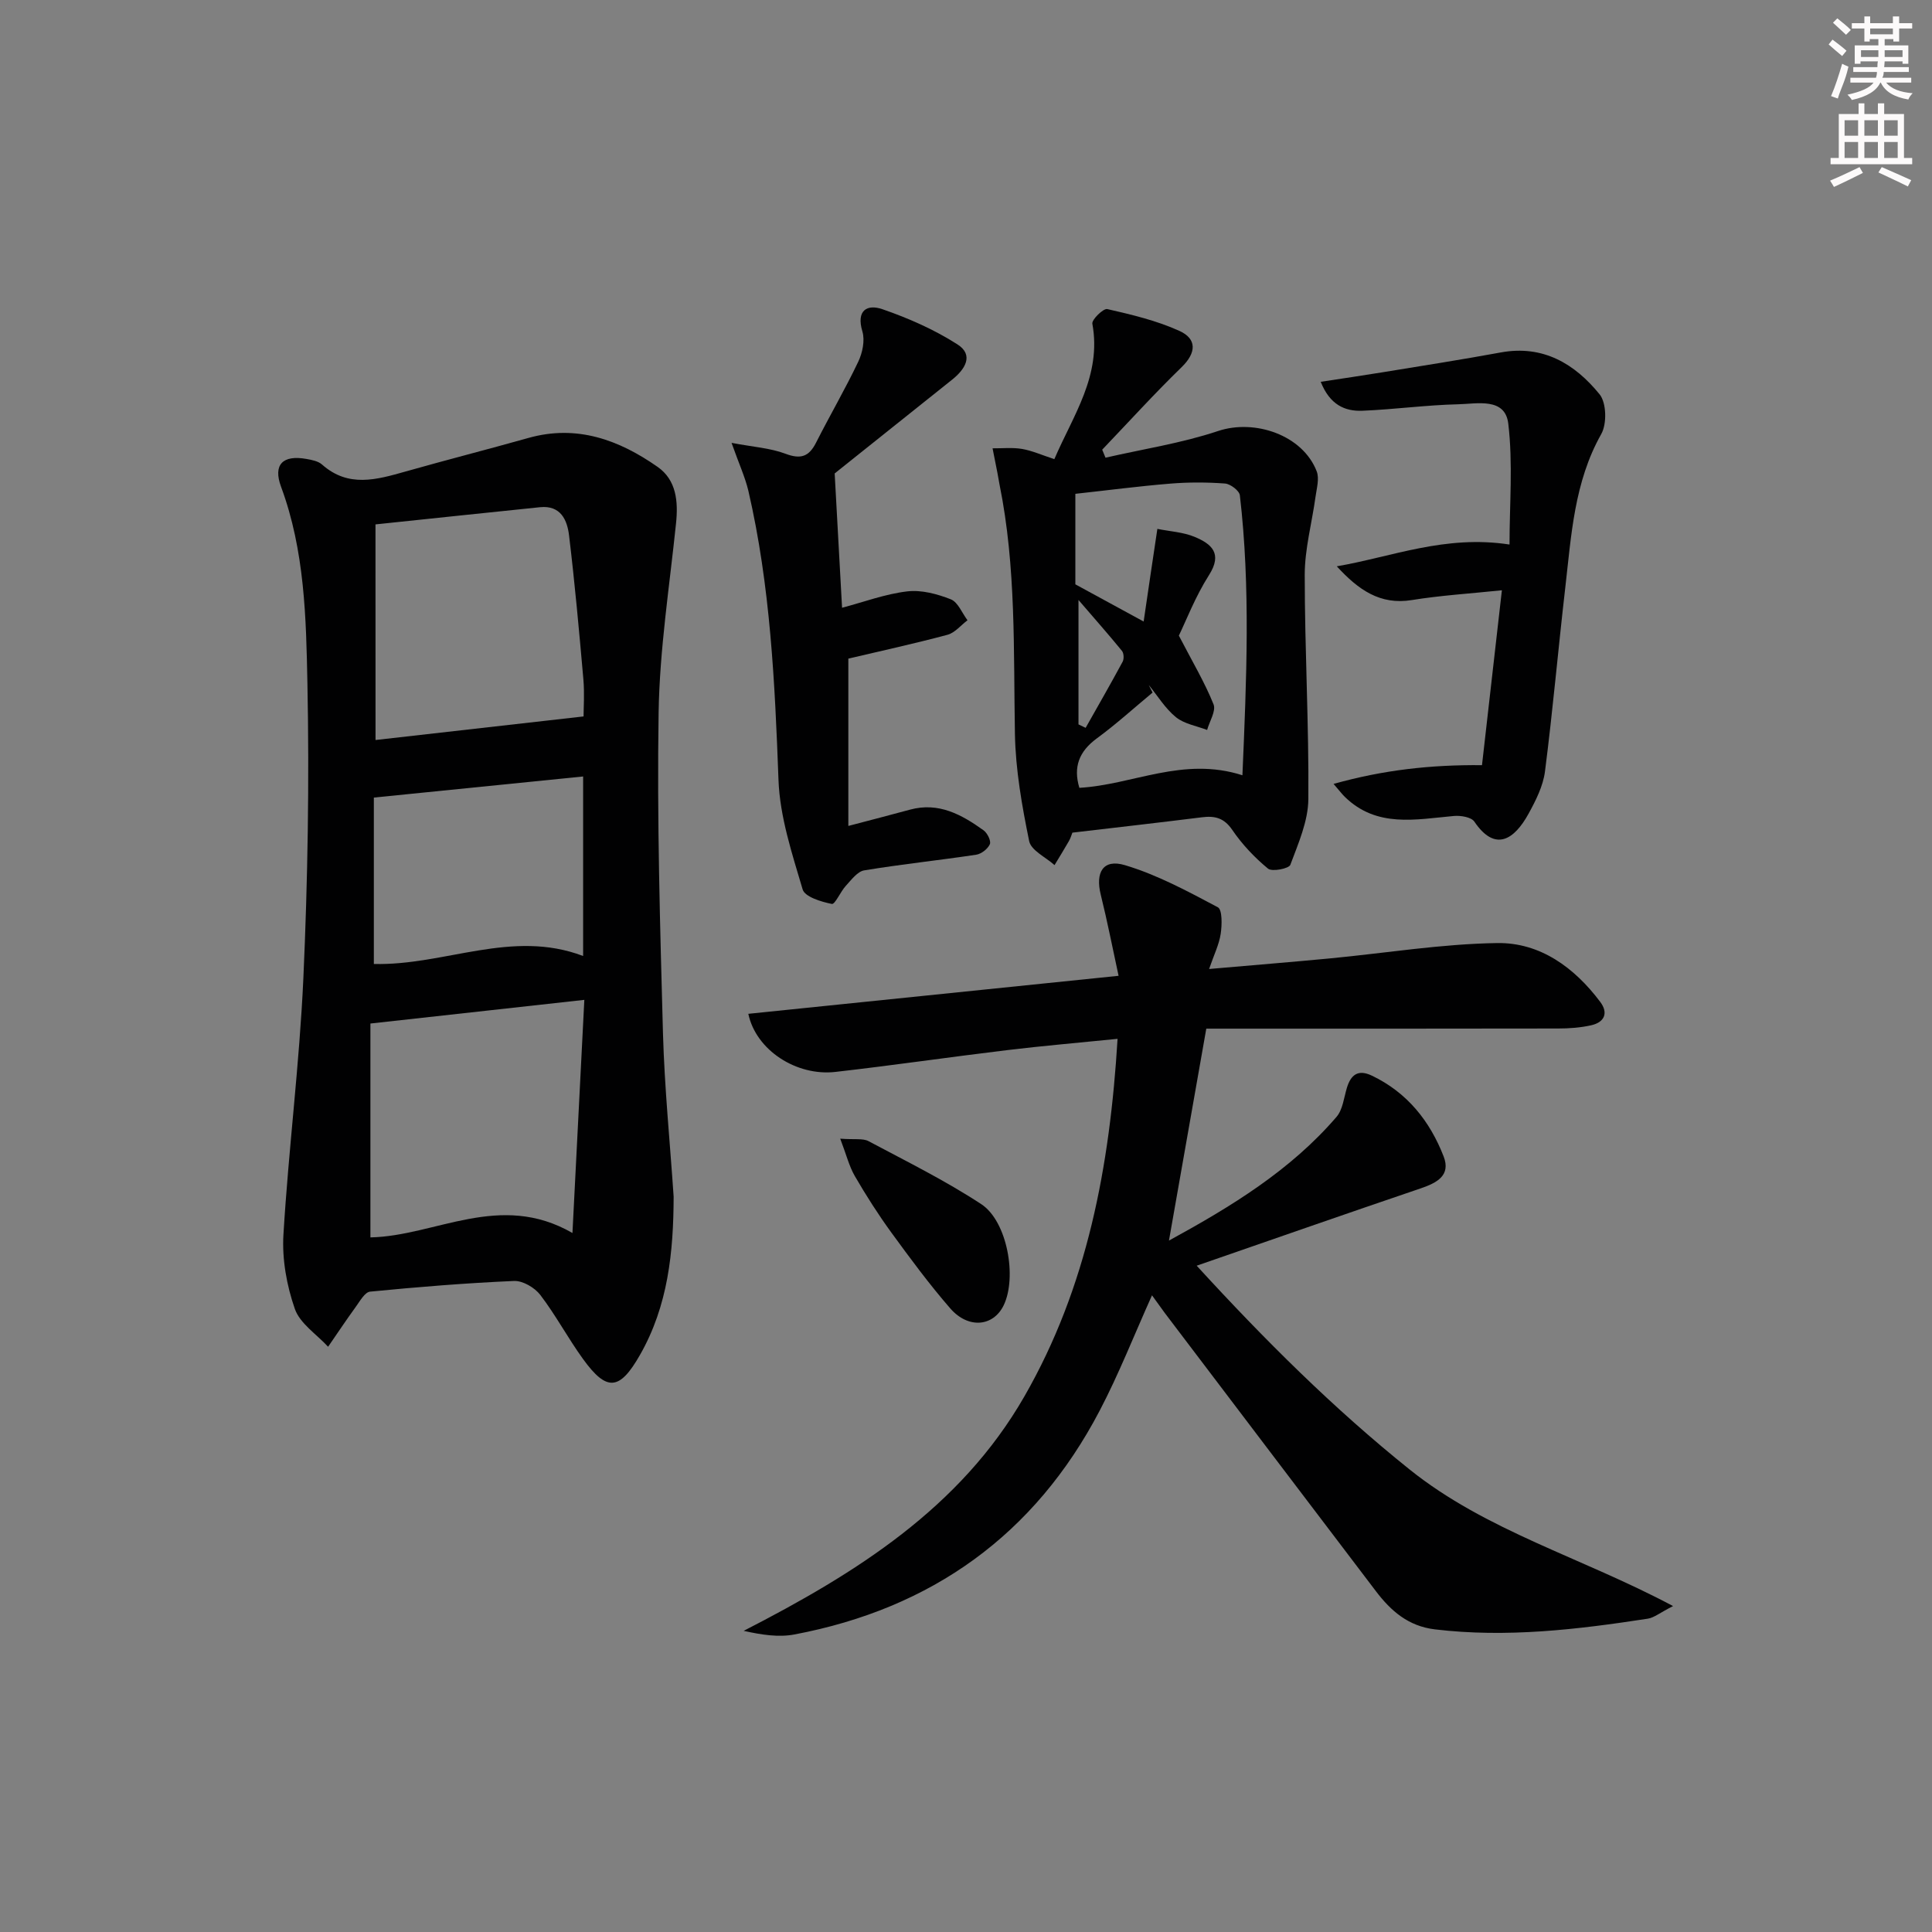
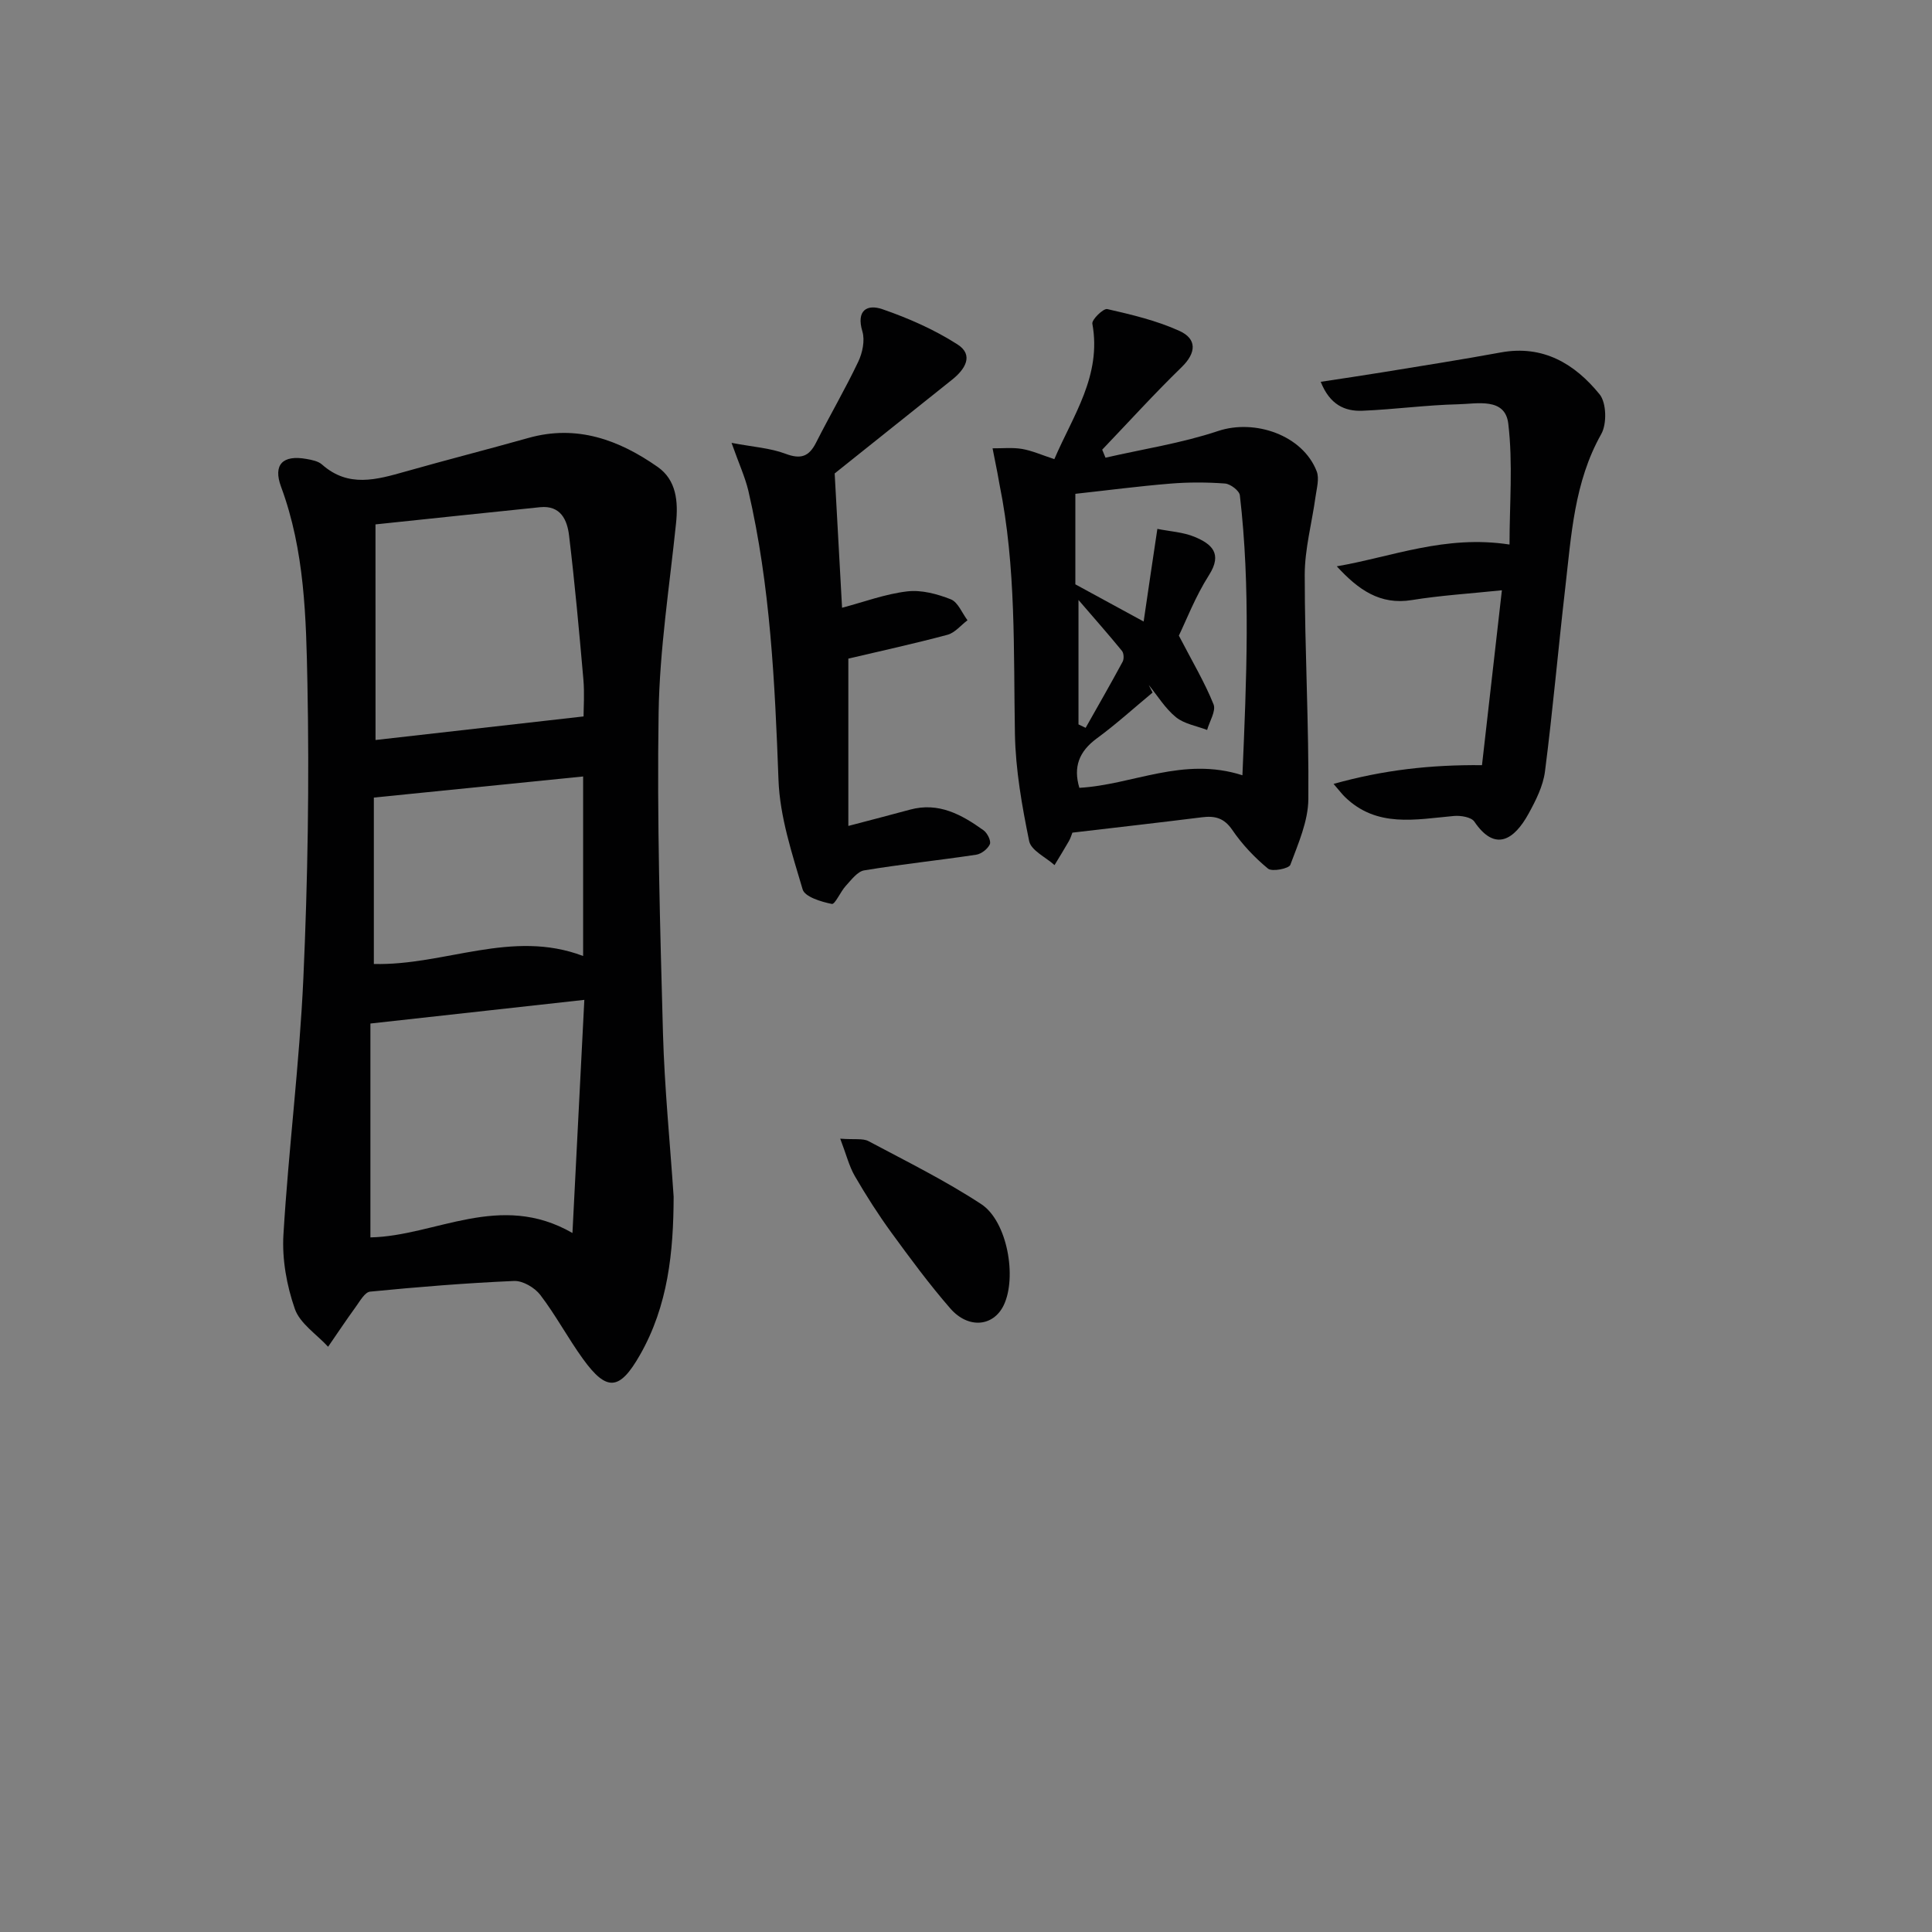
<svg xmlns="http://www.w3.org/2000/svg" enable-background="new 0 0 400 400" viewBox="0 0 400 400">
  <rect x="0" y="0" width="400" height="400" fill="#808080" stroke="none" />
  <g fill="#010102">
-     <path d="m238.51 268.18c-3.71 8.25-6.86 16.3-10.85 23.91-13.46 25.7-34.79 40.94-63.19 46.31-3.27.62-6.76.08-10.5-.75 23.19-11.91 44.83-25.39 58.12-48.54 13.03-22.69 17.69-47.61 19.29-74.03-8.18.83-15.55 1.45-22.88 2.34-11.86 1.43-23.68 3.16-35.55 4.51-8.02.91-16.42-4.46-18.02-12.03 25.25-2.59 50.4-5.18 76.66-7.87-1.23-5.66-2.32-11.26-3.69-16.79-1.15-4.62.48-7.47 5-6.12 6.7 2 13.02 5.42 19.24 8.72.94.5.87 3.67.59 5.51-.33 2.2-1.38 4.3-2.4 7.27 8.94-.78 16.97-1.43 24.99-2.19 11.56-1.1 23.1-3.01 34.67-3.18 8.88-.13 15.98 5.07 21.32 12.18 1.74 2.31.87 4.22-1.86 4.84-2.23.5-4.57.67-6.87.67-24.26.05-48.52.03-72.83.03-2.61 14.8-5.12 29.07-7.73 43.88 12.95-7.08 25.17-14.54 34.69-25.61 1.29-1.5 1.53-3.95 2.14-5.99.83-2.75 2.33-3.91 5.18-2.55 7.31 3.49 12.02 9.41 14.86 16.73 1.53 3.95-1.41 5.47-4.75 6.61-15.2 5.16-30.36 10.46-46.38 16.01 14.18 15.48 28.35 29.57 44.07 42.18 15.9 12.75 35.59 18.19 54.56 28.29-2.77 1.41-3.93 2.41-5.23 2.61-14.62 2.25-29.27 3.99-44.11 2.21-5.46-.66-9.07-3.8-12.16-7.87-14.59-19.2-29.17-38.42-43.74-57.64-.8-1.08-1.56-2.17-2.64-3.65z" />
    <path d="m139.47 247.75c-.03 11.45-1.15 22.59-6.98 32.79-4.2 7.36-6.85 7.64-11.78.83-3.11-4.3-5.63-9.05-8.84-13.26-1.16-1.52-3.62-2.97-5.43-2.9-9.96.43-19.9 1.24-29.82 2.21-1.09.11-2.11 1.98-2.97 3.16-1.97 2.71-3.82 5.5-5.72 8.25-2.38-2.59-5.83-4.8-6.89-7.85-1.68-4.82-2.66-10.25-2.36-15.33 1.06-17.74 3.33-35.41 4.13-53.16.91-20.27 1.24-40.61.84-60.9-.27-13.71-.56-27.59-5.46-40.81-1.7-4.59.35-6.64 5.25-5.76 1.13.2 2.45.45 3.25 1.17 5.45 4.83 11.3 3.12 17.28 1.43 8.46-2.4 16.98-4.57 25.44-6.95 10.02-2.82 18.75.4 26.75 6 3.89 2.73 4.28 7.16 3.8 11.73-1.35 13.02-3.39 26.05-3.6 39.1-.35 22.12.3 44.27.9 66.4.32 11.3 1.45 22.57 2.21 33.85zm-20.95 7.53c.84-16.41 1.63-32.04 2.46-48.27-15.33 1.7-29.46 3.26-44.29 4.9v44.28c13.47-.27 26.78-9.59 41.83-.91zm-40.77-102.07c14.37-1.63 28.54-3.23 43.07-4.88 0-1.75.22-4.76-.04-7.71-.87-9.92-1.77-19.85-2.96-29.74-.38-3.2-1.72-6.3-6-5.87-11.19 1.15-22.38 2.33-34.08 3.56.01 14.9.01 29.32.01 44.64zm-.35 11.92v34.45c14.66.37 28.56-7.27 43.33-1.65 0-12.47 0-24.69 0-37.17-14.32 1.45-28.45 2.87-43.33 4.37z" />
    <path d="m228.88 94.76c7.79-1.79 15.76-3 23.3-5.52 7.6-2.54 17.53.83 20.43 8.35.58 1.51-.01 3.53-.25 5.29-.74 5.39-2.23 10.77-2.23 16.16 0 15.47.88 30.94.75 46.41-.04 4.57-2.09 9.2-3.73 13.6-.29.79-3.78 1.48-4.62.79-2.78-2.29-5.36-5.02-7.39-8-1.71-2.51-3.61-2.97-6.3-2.63-8.89 1.11-17.79 2.12-26.81 3.18-.21.52-.39 1.17-.72 1.74-.96 1.68-1.99 3.33-2.98 4.98-1.82-1.64-4.85-3.03-5.25-4.96-1.49-7.28-2.81-14.73-2.95-22.14-.31-17.29.28-34.61-3.19-51.7-.16-.81-.28-1.63-.44-2.44-.33-1.68-.67-3.36-1-5.05 2.04.02 4.13-.21 6.12.13 2.08.36 4.07 1.26 6.67 2.11 3.87-9.04 9.83-17.28 7.87-28.04-.15-.85 2.28-3.21 3.09-3.03 5.07 1.16 10.23 2.38 14.94 4.52 3.63 1.65 3.54 4.51.44 7.52-5.66 5.5-10.97 11.36-16.43 17.07.23.57.46 1.12.68 1.66zm10.74 14.74c2.64.53 5.35.67 7.71 1.65 3.48 1.45 5.85 3.41 2.98 7.92-2.83 4.44-4.75 9.46-6.24 12.53 2.83 5.45 5.36 9.69 7.18 14.22.55 1.37-.83 3.52-1.33 5.31-2.18-.84-4.72-1.24-6.45-2.64-2.22-1.8-3.79-4.41-5.63-6.67.26.52.52 1.05.79 1.57-3.84 3.18-7.54 6.55-11.55 9.49-3.69 2.71-4.9 5.93-3.61 10.23 11.08-.62 21.45-6.55 33.76-2.6.85-19.9 1.69-38.93-.53-57.96-.11-.96-1.95-2.35-3.06-2.44-3.76-.28-7.58-.29-11.35.02-6.53.53-13.04 1.39-19.65 2.11v18.74c4.61 2.51 8.88 4.83 14.14 7.7.96-6.61 1.83-12.42 2.84-19.18zm-16.33 40.48c.49.24.99.47 1.48.71 2.57-4.55 5.18-9.09 7.66-13.69.31-.58.25-1.76-.14-2.24-2.76-3.38-5.65-6.65-9-10.54z" />
    <path d="m151.46 91.69c4.46.85 7.99 1.06 11.15 2.25s4.87.63 6.35-2.3c2.84-5.62 6.03-11.07 8.73-16.75.88-1.84 1.41-4.4.86-6.26-1.32-4.39.98-5.71 4.15-4.61 5.39 1.86 10.75 4.22 15.54 7.29 3.45 2.21 1.56 5.17-1.12 7.3-8.19 6.53-16.38 13.07-24.31 19.41.52 9.48 1.03 18.69 1.53 27.81 4.57-1.21 8.96-2.86 13.49-3.39 2.93-.35 6.21.53 9.02 1.64 1.49.59 2.33 2.84 3.46 4.34-1.38 1.03-2.61 2.6-4.16 3.01-6.88 1.84-13.84 3.36-20.51 4.93v34.64c4.78-1.26 8.78-2.28 12.76-3.37 5.94-1.62 10.71 1.03 15.24 4.28.78.56 1.59 2.2 1.3 2.87-.43.98-1.76 2.02-2.84 2.18-7.71 1.16-15.48 1.97-23.17 3.24-1.41.23-2.67 1.97-3.81 3.2-1.11 1.2-2.23 3.88-2.9 3.75-2.2-.44-5.59-1.47-6.04-3-2.19-7.42-4.72-15.03-5-22.65-.75-20.14-1.68-40.19-6.24-59.89-.68-2.84-1.92-5.52-3.48-9.92z" />
    <path d="m306.83 158.42c1.33-11.7 2.69-23.65 4.12-36.21-6.62.69-12.69 1.06-18.67 2.03-6.54 1.06-11.06-2.13-15.51-6.99 11.45-1.97 22.44-6.56 35.76-4.51 0-8.35.73-16.8-.26-25.05-.66-5.45-6.47-4.08-10.33-3.99-6.63.15-13.24 1.07-19.86 1.34-3.65.15-6.75-1.24-8.64-5.99 4.5-.69 8.62-1.29 12.72-1.96 8.19-1.34 16.4-2.62 24.56-4.12 8.78-1.61 15.34 2.37 20.46 8.67 1.43 1.76 1.53 6.13.34 8.23-5.6 9.94-6.19 20.9-7.44 31.74-1.47 12.7-2.58 25.44-4.21 38.12-.39 3.02-1.9 6.01-3.4 8.74-2.93 5.33-6.89 8.04-11.22 1.64-.64-.94-2.83-1.3-4.24-1.17-7.92.71-15.96 2.51-22.59-3.97-.56-.55-1.04-1.19-2.32-2.67 10.32-2.89 20.08-3.98 30.73-3.88z" />
    <path d="m173.96 235.75c2.99.23 4.68-.11 5.85.51 7.87 4.19 15.9 8.16 23.34 13.04 5.42 3.55 7.44 15.18 4.65 20.95-2.13 4.4-7.31 4.94-11.05.65-4.35-5-8.3-10.36-12.21-15.72-2.73-3.75-5.23-7.68-7.56-11.69-1.18-2.04-1.75-4.42-3.02-7.74z" />
  </g>
-   <path d="m378.6 9.2.8-1c.9.7 1.9 1.4 2.9 2.3l-.9 1.1c-1.1-.9-2-1.7-2.8-2.4zm.5 10.7c.9-2.1 1.6-4.3 2.3-6.7.4.2.8.4 1.3.6-.7 3.1-1.5 4.3-2.2 6.6zm.4-15.2.9-.9c1 .8 2 1.6 2.8 2.4l-1 1c-1-.9-1.9-1.8-2.7-2.5zm12.5-1.3h1.2v1.4h2.7v1.1h-2.7v2.7h-1.2v-.5h-1.8v1.3h4.9v3.8h-1.2v-.5h-3.7c0 .4-.1.9-.1 1.2h5.1v1h-5.2c0 .5-.1.9-.3 1.2h6v1h-5.2c1.1 1.3 2.9 2 5.5 2.2-.4.4-.7.8-.9 1.3-2.9-.5-4.8-1.6-5.7-3.5h-.1c-.8 1.7-2.7 2.9-5.9 3.6-.2-.4-.6-.8-.9-1.1 2.8-.6 4.6-1.4 5.4-2.5h-4.8v-1h5.3c.1-.3.2-.7.2-1.2h-4.9v-1h5c0-.4 0-.8.1-1.2h-3.6v.5h-1.2v-3.8h4.9v-1.3h-1.8v.5h-1.1v-2.7h-2.6v-1.1h2.6v-1.4h1.2v1.4h4.7v-1.4zm-6.7 8.4h3.6c0-.4 0-.9 0-1.4h-3.6zm1.9-4.7h4.7v-1.2h-4.7zm6.7 3.3h-3.7v1.4h3.7z" fill="#fcfafa" />
-   <path d="m384.7 21.4h1.3v2.2h2.8v-2.2h1.3v2.2h4.1v9.1h1.7v1.3h-16.9v-1.3h1.7v-9.1h4.1v-2.2zm.3 13.2.7 1.2c-1.8.9-3.8 1.9-6 2.9-.2-.4-.5-.8-.8-1.3 2.4-1 4.4-2 6.1-2.8zm-3.1-6.5h2.8v-3.2h-2.8zm0 4.6h2.8v-3.3h-2.8v3.2zm4.1-4.6h2.8v-3.2h-2.8zm0 4.6h2.8v-3.3h-2.8zm3.6 1.9c2.1.9 4.1 1.8 6.1 2.7l-.7 1.3c-2.2-1.1-4.2-2-6.1-2.9zm3.3-9.7h-2.8v3.2h2.8zm-2.8 7.8h2.8v-3.3h-2.8z" fill="#fcfafa" />
</svg>